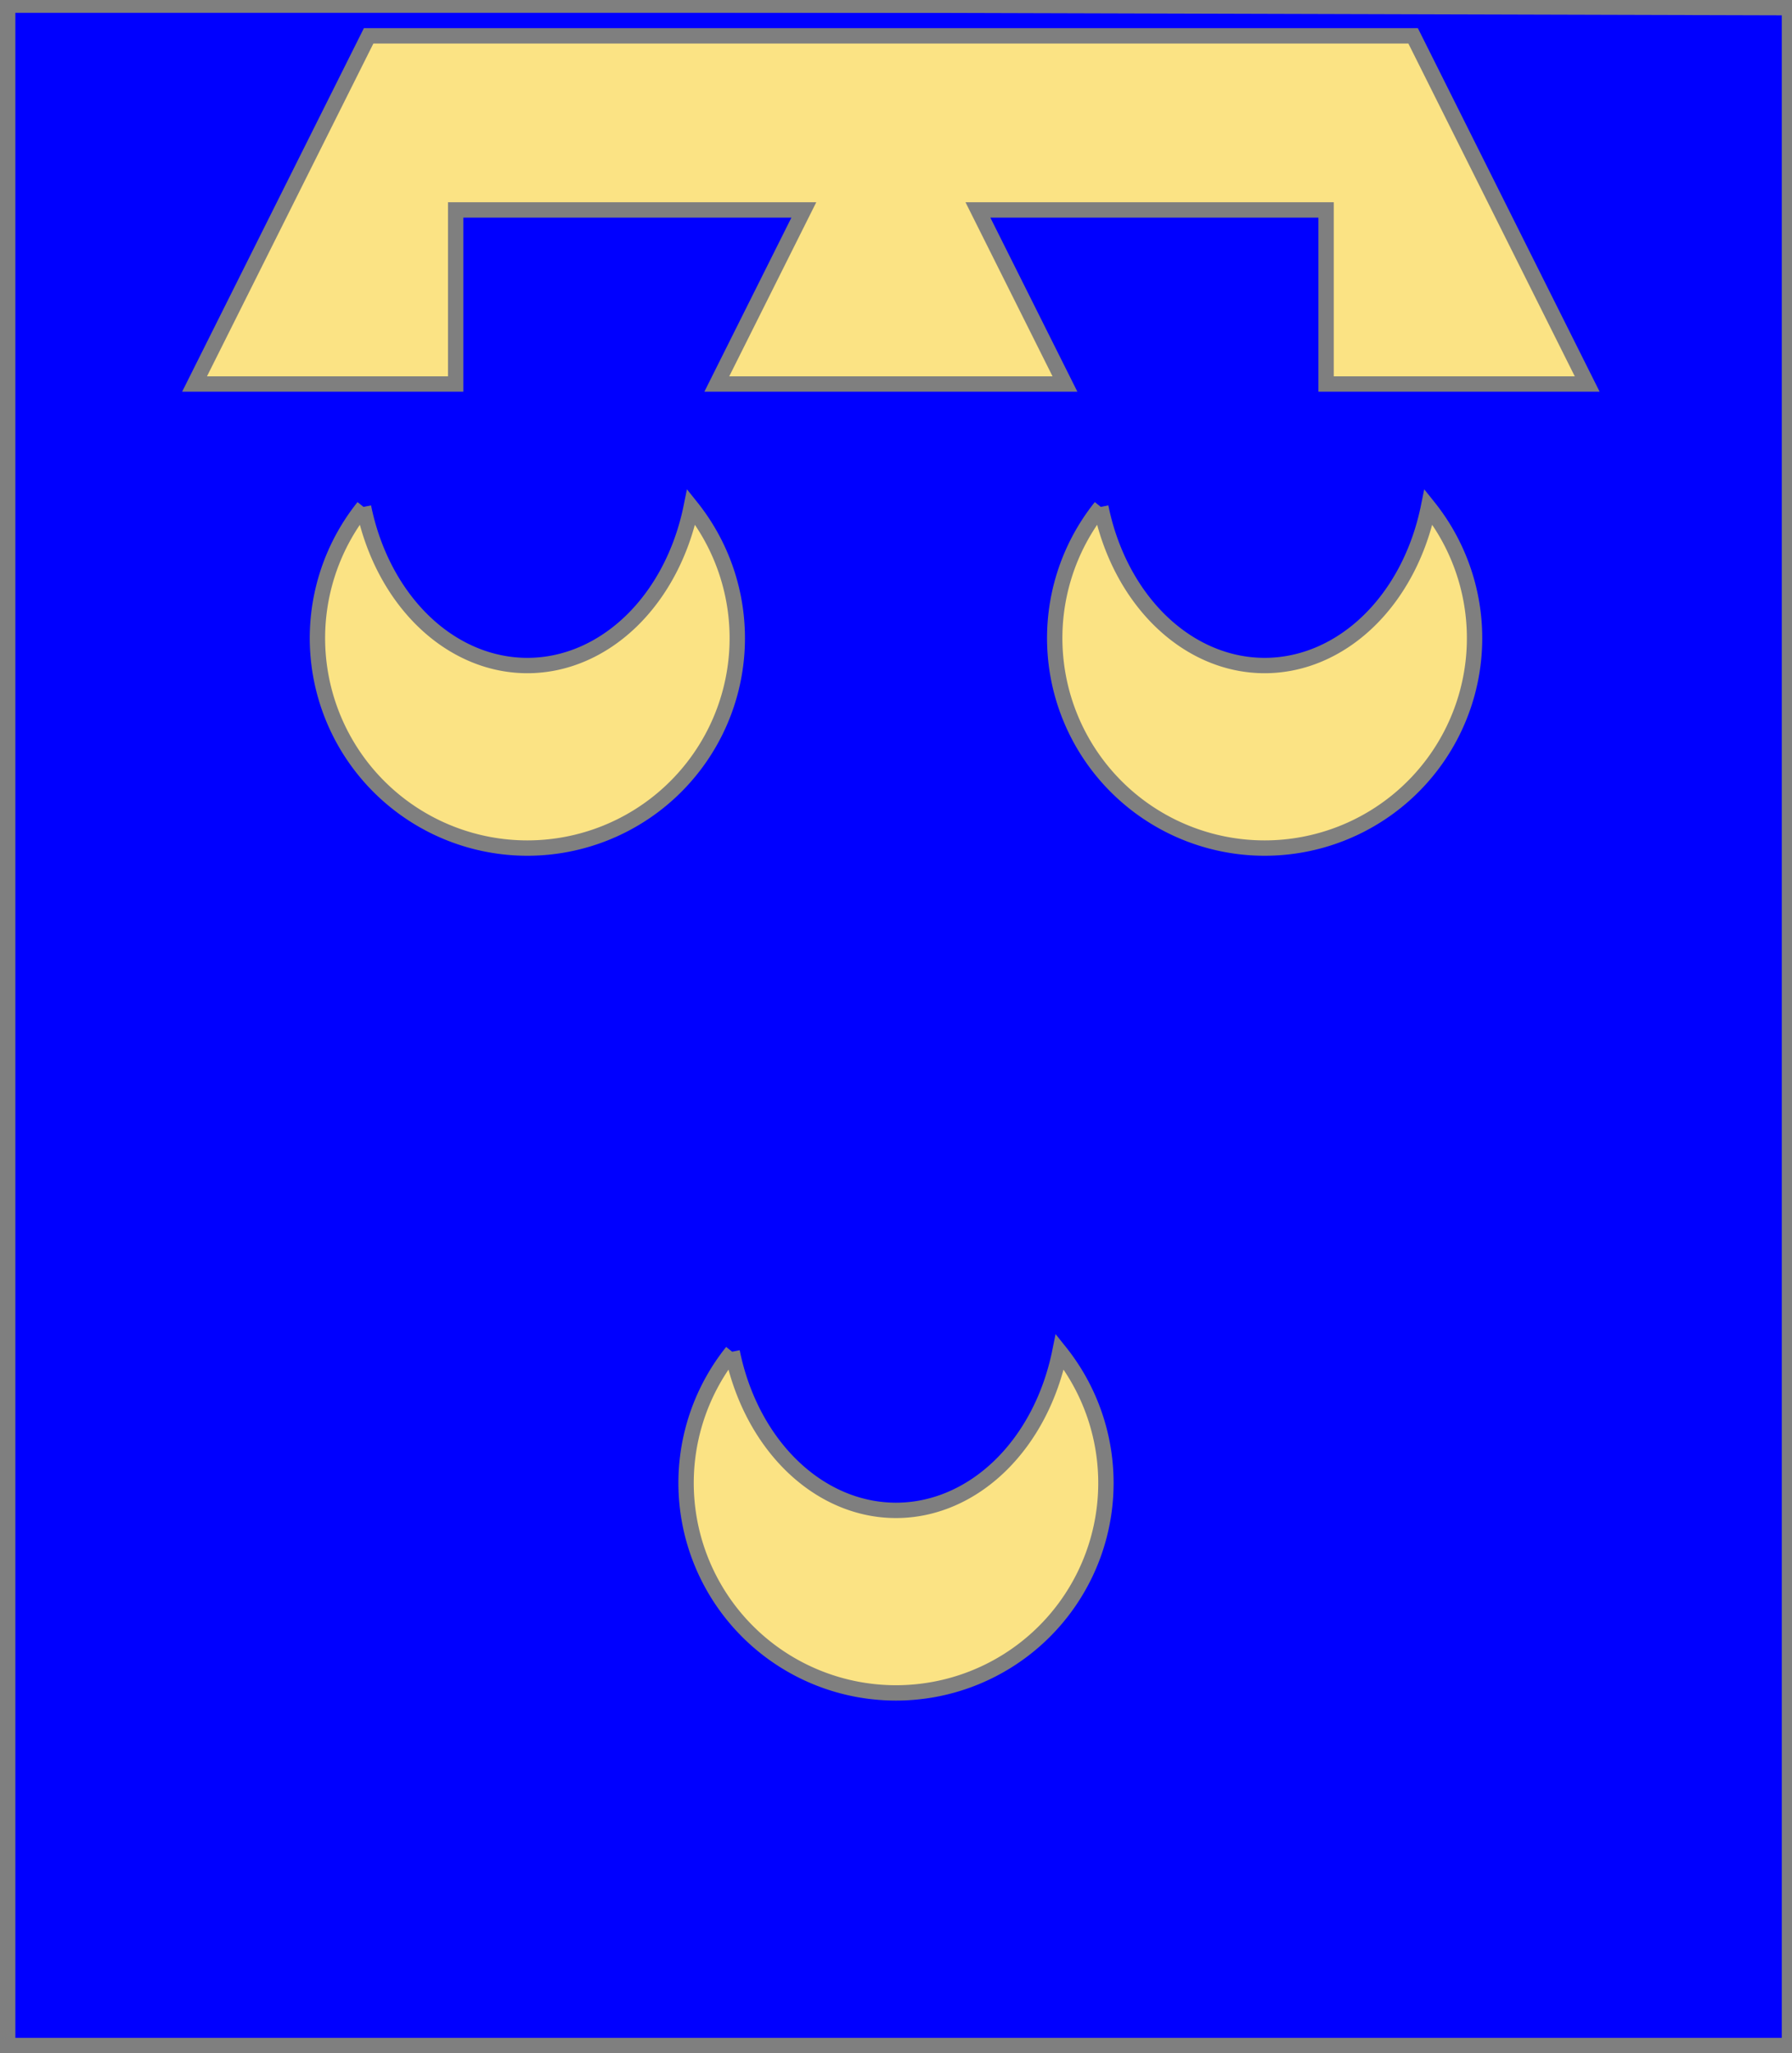
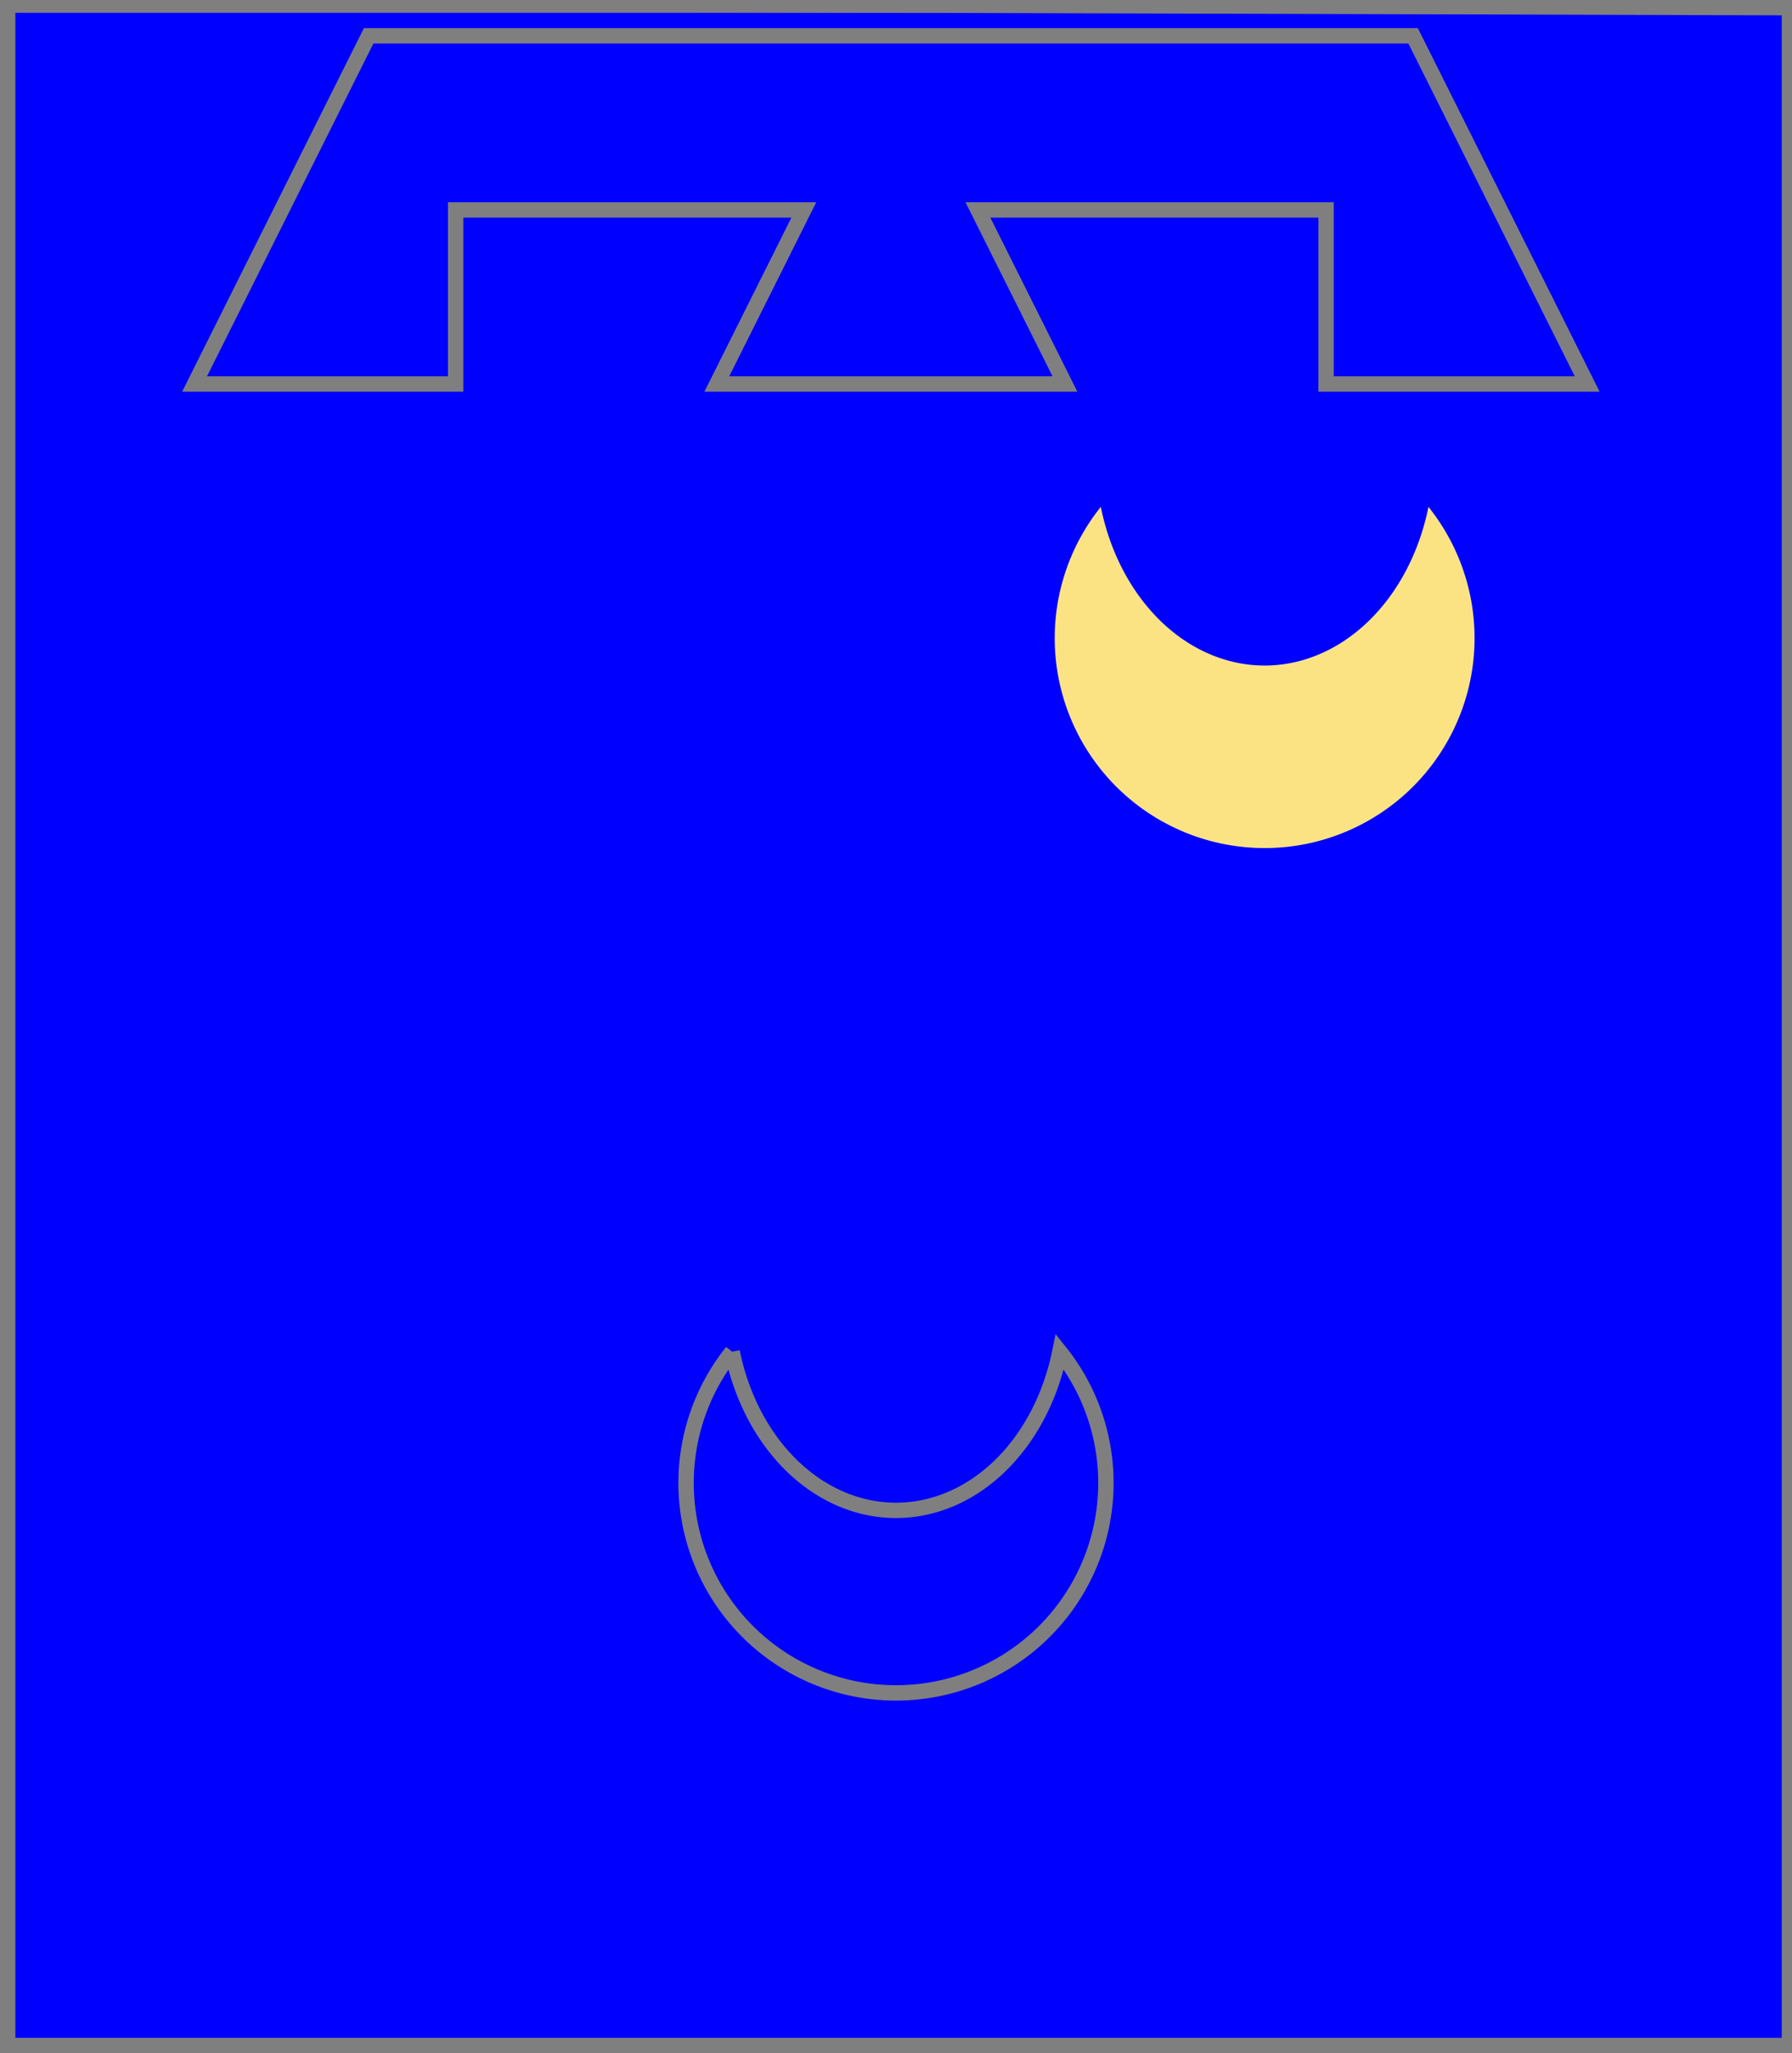
<svg xmlns="http://www.w3.org/2000/svg" width="350" height="401" xml:lang="fr">
  <g>
    <g>
      <polygon points="1,401 350,400 350,1 1,1 " fill="#0000ff" />
      <polygon points="1,401 350,400 350,1 1,1 " stroke="#7f7f7f" stroke-width="3" fill-opacity="0.0" />
    </g>
    <g>
      <g>
        <g>
          <g fill="#fbe384">
-             <path d="M 71,99 A 41,41 0 1,0 135,99 A 33,41 0 0,1 71,99 " />
-           </g>
-           <path d="M 71,99 A 41,41 0 1,0 135,99 A 33,41 0 0,1 71,99 " fill="none" stroke="#7f7f7f" stroke-width="3" fill-opacity="0.0" />
+             </g>
        </g>
        <g>
          <g fill="#fbe384">
            <path d="M 215,99 A 41,41 0 1,0 279,99 A 33,41 0 0,1 215,99 " />
          </g>
-           <path d="M 215,99 A 41,41 0 1,0 279,99 A 33,41 0 0,1 215,99 " fill="none" stroke="#7f7f7f" stroke-width="3" fill-opacity="0.0" />
        </g>
        <g>
          <g fill="#fbe384">
-             <path d="M 143,264 A 41,41 0 1,0 207,264 A 33,41 0 0,1 143,264 " />
-           </g>
+             </g>
          <path d="M 143,264 A 41,41 0 1,0 207,264 A 33,41 0 0,1 143,264 " fill="none" stroke="#7f7f7f" stroke-width="3" fill-opacity="0.0" />
        </g>
      </g>
      <g>
-         <polygon points="72,7 276,7 310,75 259,75 259,41 191,41 208,75 140,75 157,41 89,41 89,75 38,75 " fill="#fbe384" />
        <polygon points="72,7 276,7 310,75 259,75 259,41 191,41 208,75 140,75 157,41 89,41 89,75 38,75 " stroke="#7f7f7f" stroke-width="3" fill-opacity="0.0" />
      </g>
    </g>
  </g>
  <polygon points="1,0 350,1 350,400 1,400 " stroke="#7f7f7f" stroke-width="4" fill-opacity="0.0" />
</svg>